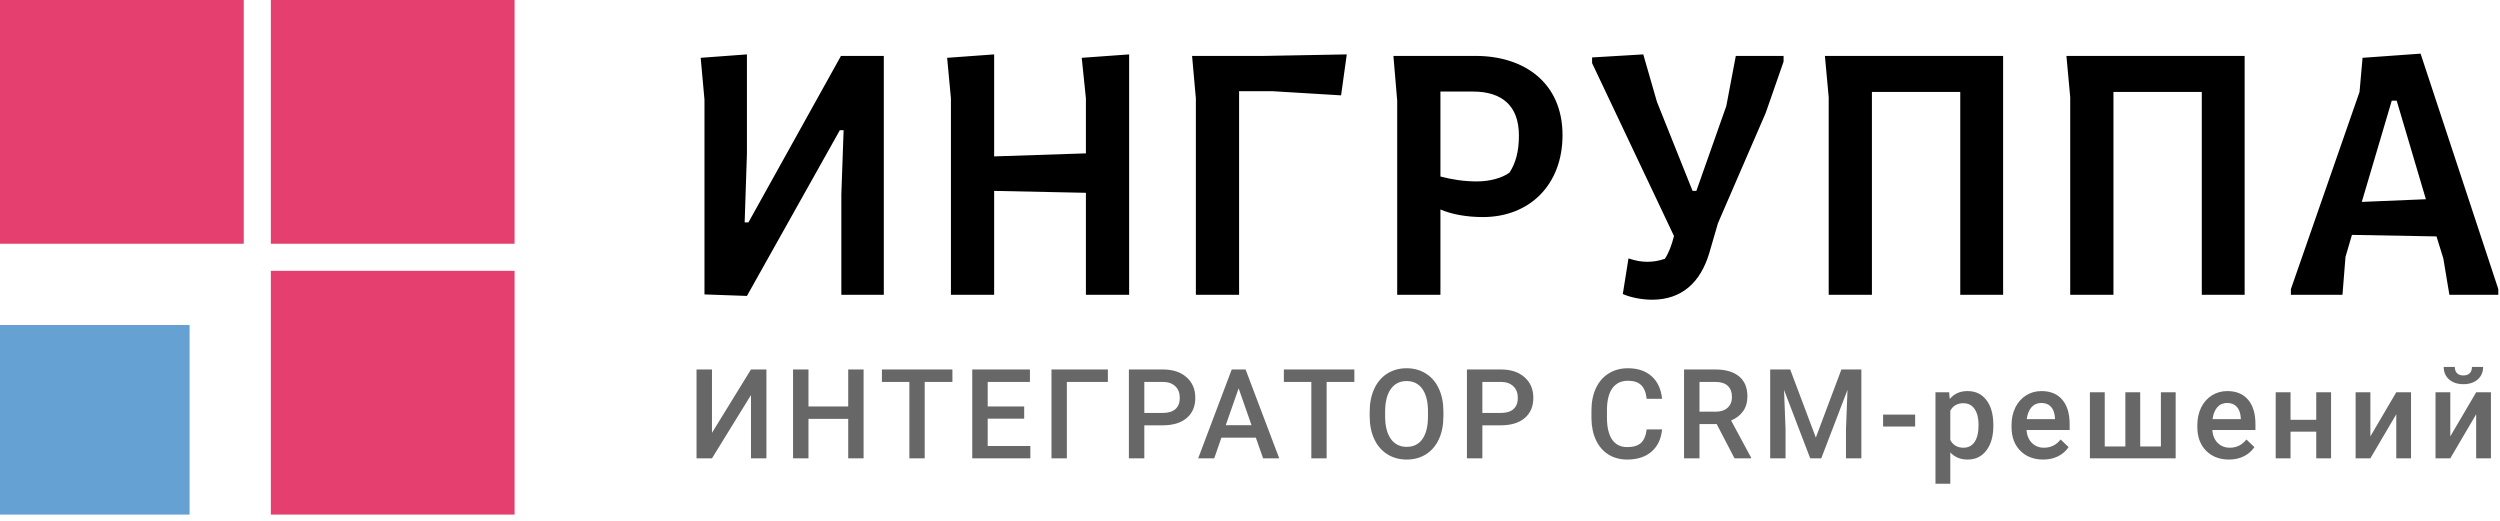
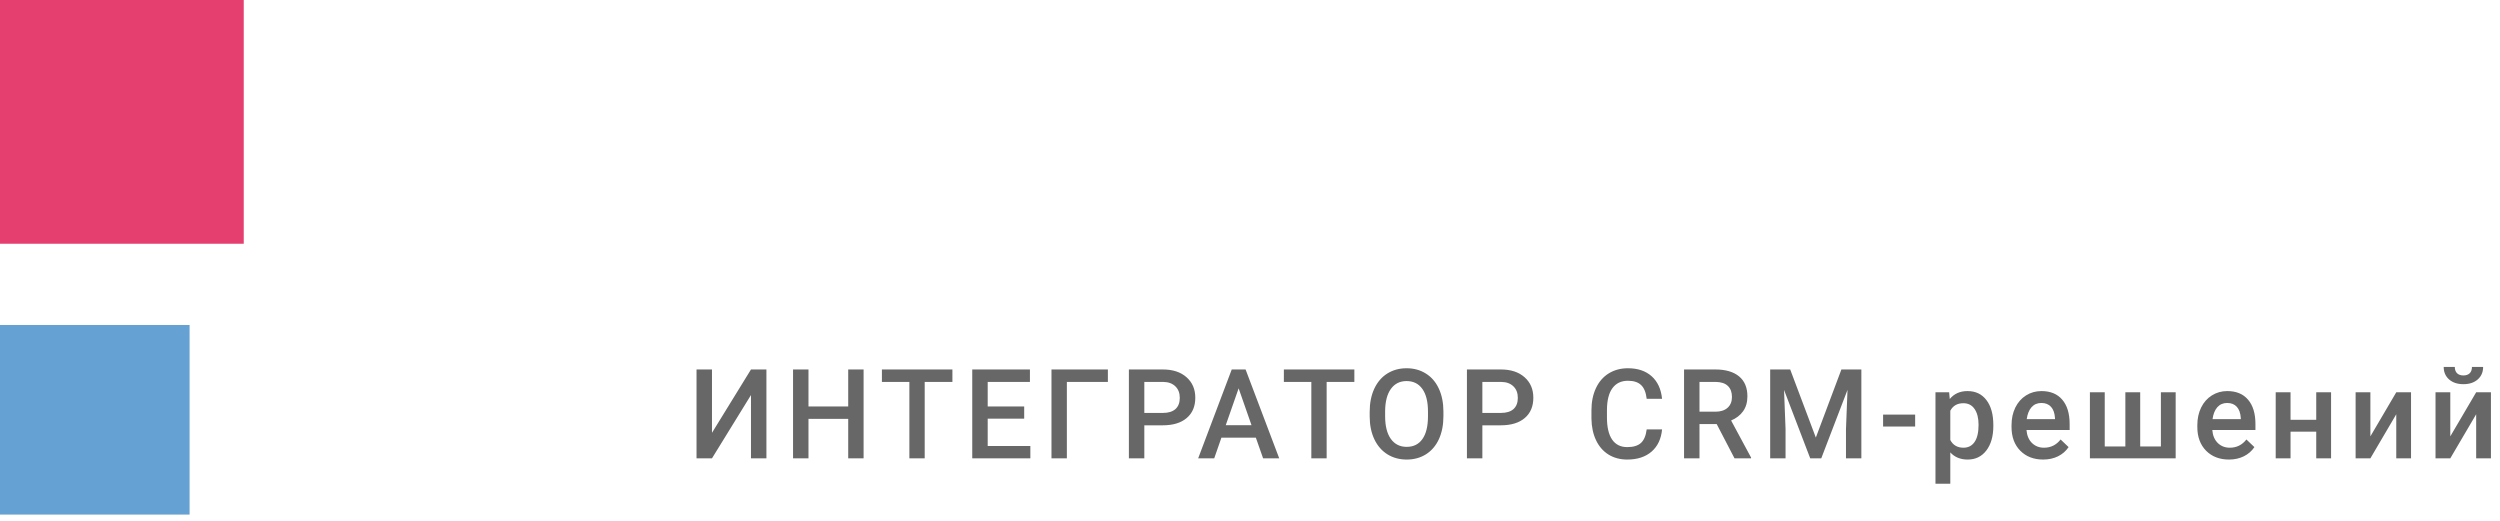
<svg xmlns="http://www.w3.org/2000/svg" width="240" height="50" viewBox="0 0 240 50" fill="none">
  <path d="M72.094 35.469H73.576V44H72.094V37.924L68.35 44H66.867V35.469H68.35V41.551L72.094 35.469ZM82.905 44H81.428V40.209H77.614V44H76.132V35.469H77.614V39.02H81.428V35.469H82.905V44ZM91.431 36.664H88.771V44H87.3V36.664H84.663V35.469H91.431V36.664ZM98.322 40.191H94.819V42.816H98.914V44H93.336V35.469H98.873V36.664H94.819V39.02H98.322V40.191ZM106.356 36.664H102.419V44H100.942V35.469H106.356V36.664ZM109.855 40.83V44H108.373V35.469H111.636C112.589 35.469 113.345 35.717 113.904 36.213C114.466 36.709 114.748 37.365 114.748 38.182C114.748 39.018 114.472 39.668 113.921 40.133C113.375 40.598 112.607 40.83 111.619 40.83H109.855ZM109.855 39.641H111.636C112.164 39.641 112.566 39.518 112.843 39.272C113.121 39.022 113.259 38.662 113.259 38.193C113.259 37.732 113.119 37.365 112.838 37.092C112.556 36.815 112.17 36.672 111.677 36.664H109.855V39.641ZM120.561 42.014H117.256L116.565 44H115.024L118.246 35.469H119.576L122.805 44H121.258L120.561 42.014ZM117.672 40.818H120.145L118.909 37.279L117.672 40.818ZM130.019 36.664H127.358V44H125.888V36.664H123.251V35.469H130.019V36.664ZM138.568 39.957C138.568 40.793 138.424 41.527 138.135 42.16C137.845 42.789 137.431 43.273 136.892 43.613C136.357 43.949 135.74 44.117 135.041 44.117C134.349 44.117 133.732 43.949 133.189 43.613C132.65 43.273 132.232 42.791 131.935 42.166C131.642 41.541 131.494 40.82 131.49 40.004V39.523C131.49 38.691 131.636 37.957 131.929 37.32C132.226 36.684 132.642 36.197 133.177 35.861C133.717 35.522 134.334 35.352 135.029 35.352C135.724 35.352 136.34 35.52 136.875 35.855C137.414 36.188 137.83 36.668 138.123 37.297C138.416 37.922 138.564 38.65 138.568 39.482V39.957ZM137.086 39.512C137.086 38.566 136.906 37.842 136.547 37.338C136.191 36.834 135.685 36.582 135.029 36.582C134.388 36.582 133.886 36.834 133.523 37.338C133.164 37.838 132.98 38.547 132.972 39.465V39.957C132.972 40.895 133.154 41.619 133.517 42.131C133.885 42.643 134.392 42.898 135.041 42.898C135.697 42.898 136.201 42.648 136.552 42.148C136.908 41.648 137.086 40.918 137.086 39.957V39.512ZM142.307 40.83V44H140.825V35.469H144.088C145.041 35.469 145.797 35.717 146.356 36.213C146.918 36.709 147.2 37.365 147.2 38.182C147.2 39.018 146.924 39.668 146.374 40.133C145.827 40.598 145.059 40.83 144.071 40.83H142.307ZM142.307 39.641H144.088C144.616 39.641 145.018 39.518 145.295 39.272C145.573 39.022 145.711 38.662 145.711 38.193C145.711 37.732 145.571 37.365 145.29 37.092C145.008 36.815 144.622 36.672 144.129 36.664H142.307V39.641ZM159.559 41.223C159.473 42.133 159.137 42.844 158.551 43.355C157.965 43.863 157.185 44.117 156.213 44.117C155.533 44.117 154.934 43.957 154.414 43.637C153.898 43.312 153.5 42.853 153.219 42.26C152.937 41.666 152.791 40.977 152.779 40.191V39.395C152.779 38.59 152.922 37.881 153.207 37.268C153.492 36.654 153.9 36.182 154.432 35.85C154.967 35.518 155.584 35.352 156.283 35.352C157.225 35.352 157.982 35.607 158.557 36.119C159.131 36.631 159.465 37.353 159.559 38.287H158.082C158.012 37.674 157.832 37.232 157.543 36.963C157.258 36.69 156.838 36.553 156.283 36.553C155.639 36.553 155.143 36.789 154.795 37.262C154.451 37.73 154.275 38.42 154.268 39.33V40.086C154.268 41.008 154.432 41.711 154.76 42.195C155.092 42.68 155.576 42.922 156.213 42.922C156.795 42.922 157.232 42.791 157.525 42.529C157.818 42.268 158.004 41.832 158.082 41.223H159.559ZM164.803 40.713H163.151V44H161.669V35.469H164.669C165.653 35.469 166.413 35.69 166.948 36.131C167.483 36.572 167.751 37.211 167.751 38.047C167.751 38.617 167.612 39.096 167.335 39.482C167.061 39.865 166.678 40.16 166.186 40.367L168.102 43.924V44H166.514L164.803 40.713ZM163.151 39.523H164.674C165.174 39.523 165.565 39.398 165.846 39.148C166.128 38.895 166.268 38.549 166.268 38.111C166.268 37.654 166.137 37.301 165.876 37.051C165.618 36.801 165.231 36.672 164.715 36.664H163.151V39.523ZM171.859 35.469L174.32 42.008L176.775 35.469H178.691V44H177.214V41.188L177.361 37.426L174.841 44H173.781L171.267 37.432L171.413 41.188V44H169.937V35.469H171.859ZM183.854 40.947H180.777V39.799H183.854V40.947ZM191.36 40.895C191.36 41.875 191.137 42.658 190.692 43.244C190.247 43.826 189.649 44.117 188.899 44.117C188.204 44.117 187.647 43.889 187.229 43.432V46.438H185.805V37.66H187.118L187.177 38.305C187.595 37.797 188.163 37.543 188.882 37.543C189.655 37.543 190.261 37.832 190.698 38.41C191.139 38.984 191.36 39.783 191.36 40.807V40.895ZM189.942 40.772C189.942 40.139 189.815 39.637 189.561 39.266C189.311 38.895 188.952 38.709 188.483 38.709C187.901 38.709 187.483 38.949 187.229 39.43V42.242C187.487 42.734 187.909 42.98 188.495 42.98C188.948 42.98 189.302 42.799 189.555 42.435C189.813 42.068 189.942 41.514 189.942 40.772ZM196.142 44.117C195.24 44.117 194.507 43.834 193.945 43.268C193.386 42.697 193.107 41.94 193.107 40.994V40.818C193.107 40.185 193.228 39.621 193.47 39.125C193.716 38.625 194.06 38.236 194.501 37.959C194.943 37.682 195.435 37.543 195.978 37.543C196.841 37.543 197.507 37.818 197.976 38.369C198.449 38.92 198.685 39.699 198.685 40.707V41.281H194.542C194.585 41.805 194.759 42.219 195.064 42.523C195.373 42.828 195.759 42.98 196.224 42.98C196.876 42.98 197.408 42.717 197.818 42.19L198.585 42.922C198.332 43.301 197.992 43.596 197.566 43.807C197.144 44.014 196.669 44.117 196.142 44.117ZM195.972 38.685C195.582 38.685 195.265 38.822 195.023 39.096C194.785 39.369 194.632 39.75 194.566 40.238H197.279V40.133C197.248 39.656 197.121 39.297 196.898 39.055C196.675 38.809 196.367 38.685 195.972 38.685ZM202.055 37.66V42.863H204.035V37.66H205.459V42.863H207.446V37.66H208.864V44H200.631V37.66H202.055ZM213.979 44.117C213.077 44.117 212.345 43.834 211.782 43.268C211.224 42.697 210.944 41.94 210.944 40.994V40.818C210.944 40.185 211.065 39.621 211.308 39.125C211.554 38.625 211.897 38.236 212.339 37.959C212.78 37.682 213.272 37.543 213.815 37.543C214.679 37.543 215.345 37.818 215.813 38.369C216.286 38.92 216.522 39.699 216.522 40.707V41.281H212.38C212.423 41.805 212.597 42.219 212.901 42.523C213.21 42.828 213.597 42.98 214.061 42.98C214.714 42.98 215.245 42.717 215.655 42.19L216.423 42.922C216.169 43.301 215.829 43.596 215.403 43.807C214.981 44.014 214.507 44.117 213.979 44.117ZM213.81 38.685C213.419 38.685 213.102 38.822 212.86 39.096C212.622 39.369 212.47 39.75 212.403 40.238H215.116V40.133C215.085 39.656 214.958 39.297 214.735 39.055C214.513 38.809 214.204 38.685 213.81 38.685ZM223.783 44H222.359V41.44H219.892V44H218.468V37.66H219.892V40.303H222.359V37.66H223.783V44ZM230.041 37.66H231.459V44H230.041V39.77L227.557 44H226.139V37.66H227.557V41.891L230.041 37.66ZM237.712 37.66H239.13V44H237.712V39.77L235.228 44H233.81V37.66H235.228V41.891L237.712 37.66ZM238.38 35.228C238.38 35.721 238.208 36.119 237.864 36.424C237.521 36.728 237.062 36.881 236.487 36.881C235.913 36.881 235.454 36.728 235.11 36.424C234.767 36.119 234.595 35.721 234.595 35.228H235.661C235.661 35.486 235.734 35.688 235.878 35.832C236.026 35.973 236.23 36.043 236.487 36.043C236.745 36.043 236.946 35.973 237.091 35.832C237.235 35.688 237.308 35.486 237.308 35.228H238.38Z" fill="#676767" />
-   <path fill-rule="evenodd" clip-rule="evenodd" d="M67.265 5.55L71.705 5.222V14.759L71.487 21.348H71.851L80.733 5.368H84.846V28.3H80.769V18.654L80.987 12.502H80.623L71.705 28.409L67.629 28.264V9.554L67.265 5.55ZM90.925 5.55L95.438 5.222V15.014L104.247 14.723V9.445L103.847 5.55L108.397 5.222V28.3H104.247V18.509L95.438 18.326V28.3H91.289V9.445L90.925 5.55ZM114.439 5.368H121.319L129.29 5.222L128.744 9.154L122.119 8.753H118.953V28.3H114.803V9.445L114.439 5.368ZM133.767 5.368H141.666C146.289 5.368 150.002 7.916 150.002 12.976C150.002 17.744 146.835 20.838 142.358 20.838C140.829 20.838 139.373 20.583 138.281 20.11V28.3H134.131V9.663L133.767 5.368ZM138.281 8.79V16.943C139.373 17.235 140.538 17.416 141.775 17.416C143.049 17.416 144.178 17.089 144.906 16.579C145.525 15.633 145.816 14.505 145.816 13.012C145.816 10.173 144.214 8.79 141.411 8.79H138.281ZM152.841 5.514L157.755 5.222L159.065 9.772L162.487 18.326H162.851L165.727 10.173L166.637 5.368H171.223V5.914L169.512 10.828L164.926 21.421L164.089 24.296C163.251 27.099 161.468 28.773 158.592 28.773C157.646 28.773 156.517 28.555 155.789 28.227L156.335 24.806C156.991 25.024 157.537 25.133 158.155 25.133C158.738 25.133 159.32 25.024 159.83 24.842C160.194 24.296 160.485 23.532 160.703 22.658L152.841 6.06V5.514ZM175.191 5.368H192.299V28.3H188.185V8.826H179.704V28.3H175.555V9.336L175.191 5.368ZM198.377 5.368H215.485V28.3H211.372V8.826H202.891V28.3H198.741V9.336L198.377 5.368ZM226.806 5.55L232.375 5.15L239.837 27.754V28.3H235.141L234.559 24.806L233.904 22.695L225.787 22.549L225.168 24.66L224.877 28.3H219.926V27.754L226.515 8.826L226.806 5.55ZM229.609 9.663L226.733 19.382L232.885 19.127L230.082 9.663H229.609Z" fill="black" />
  <path d="M23.4 0H0V23.4H23.4V0Z" fill="#E43F6F" />
  <path d="M18.2 31.2H0V49.4H18.2V31.2Z" fill="#66A1D4" />
-   <path d="M49.4 26H26V49.4H49.4V26Z" fill="#E43F6F" />
-   <path d="M49.4 0H26V23.4H49.4V0Z" fill="#E43F6F" />
</svg>